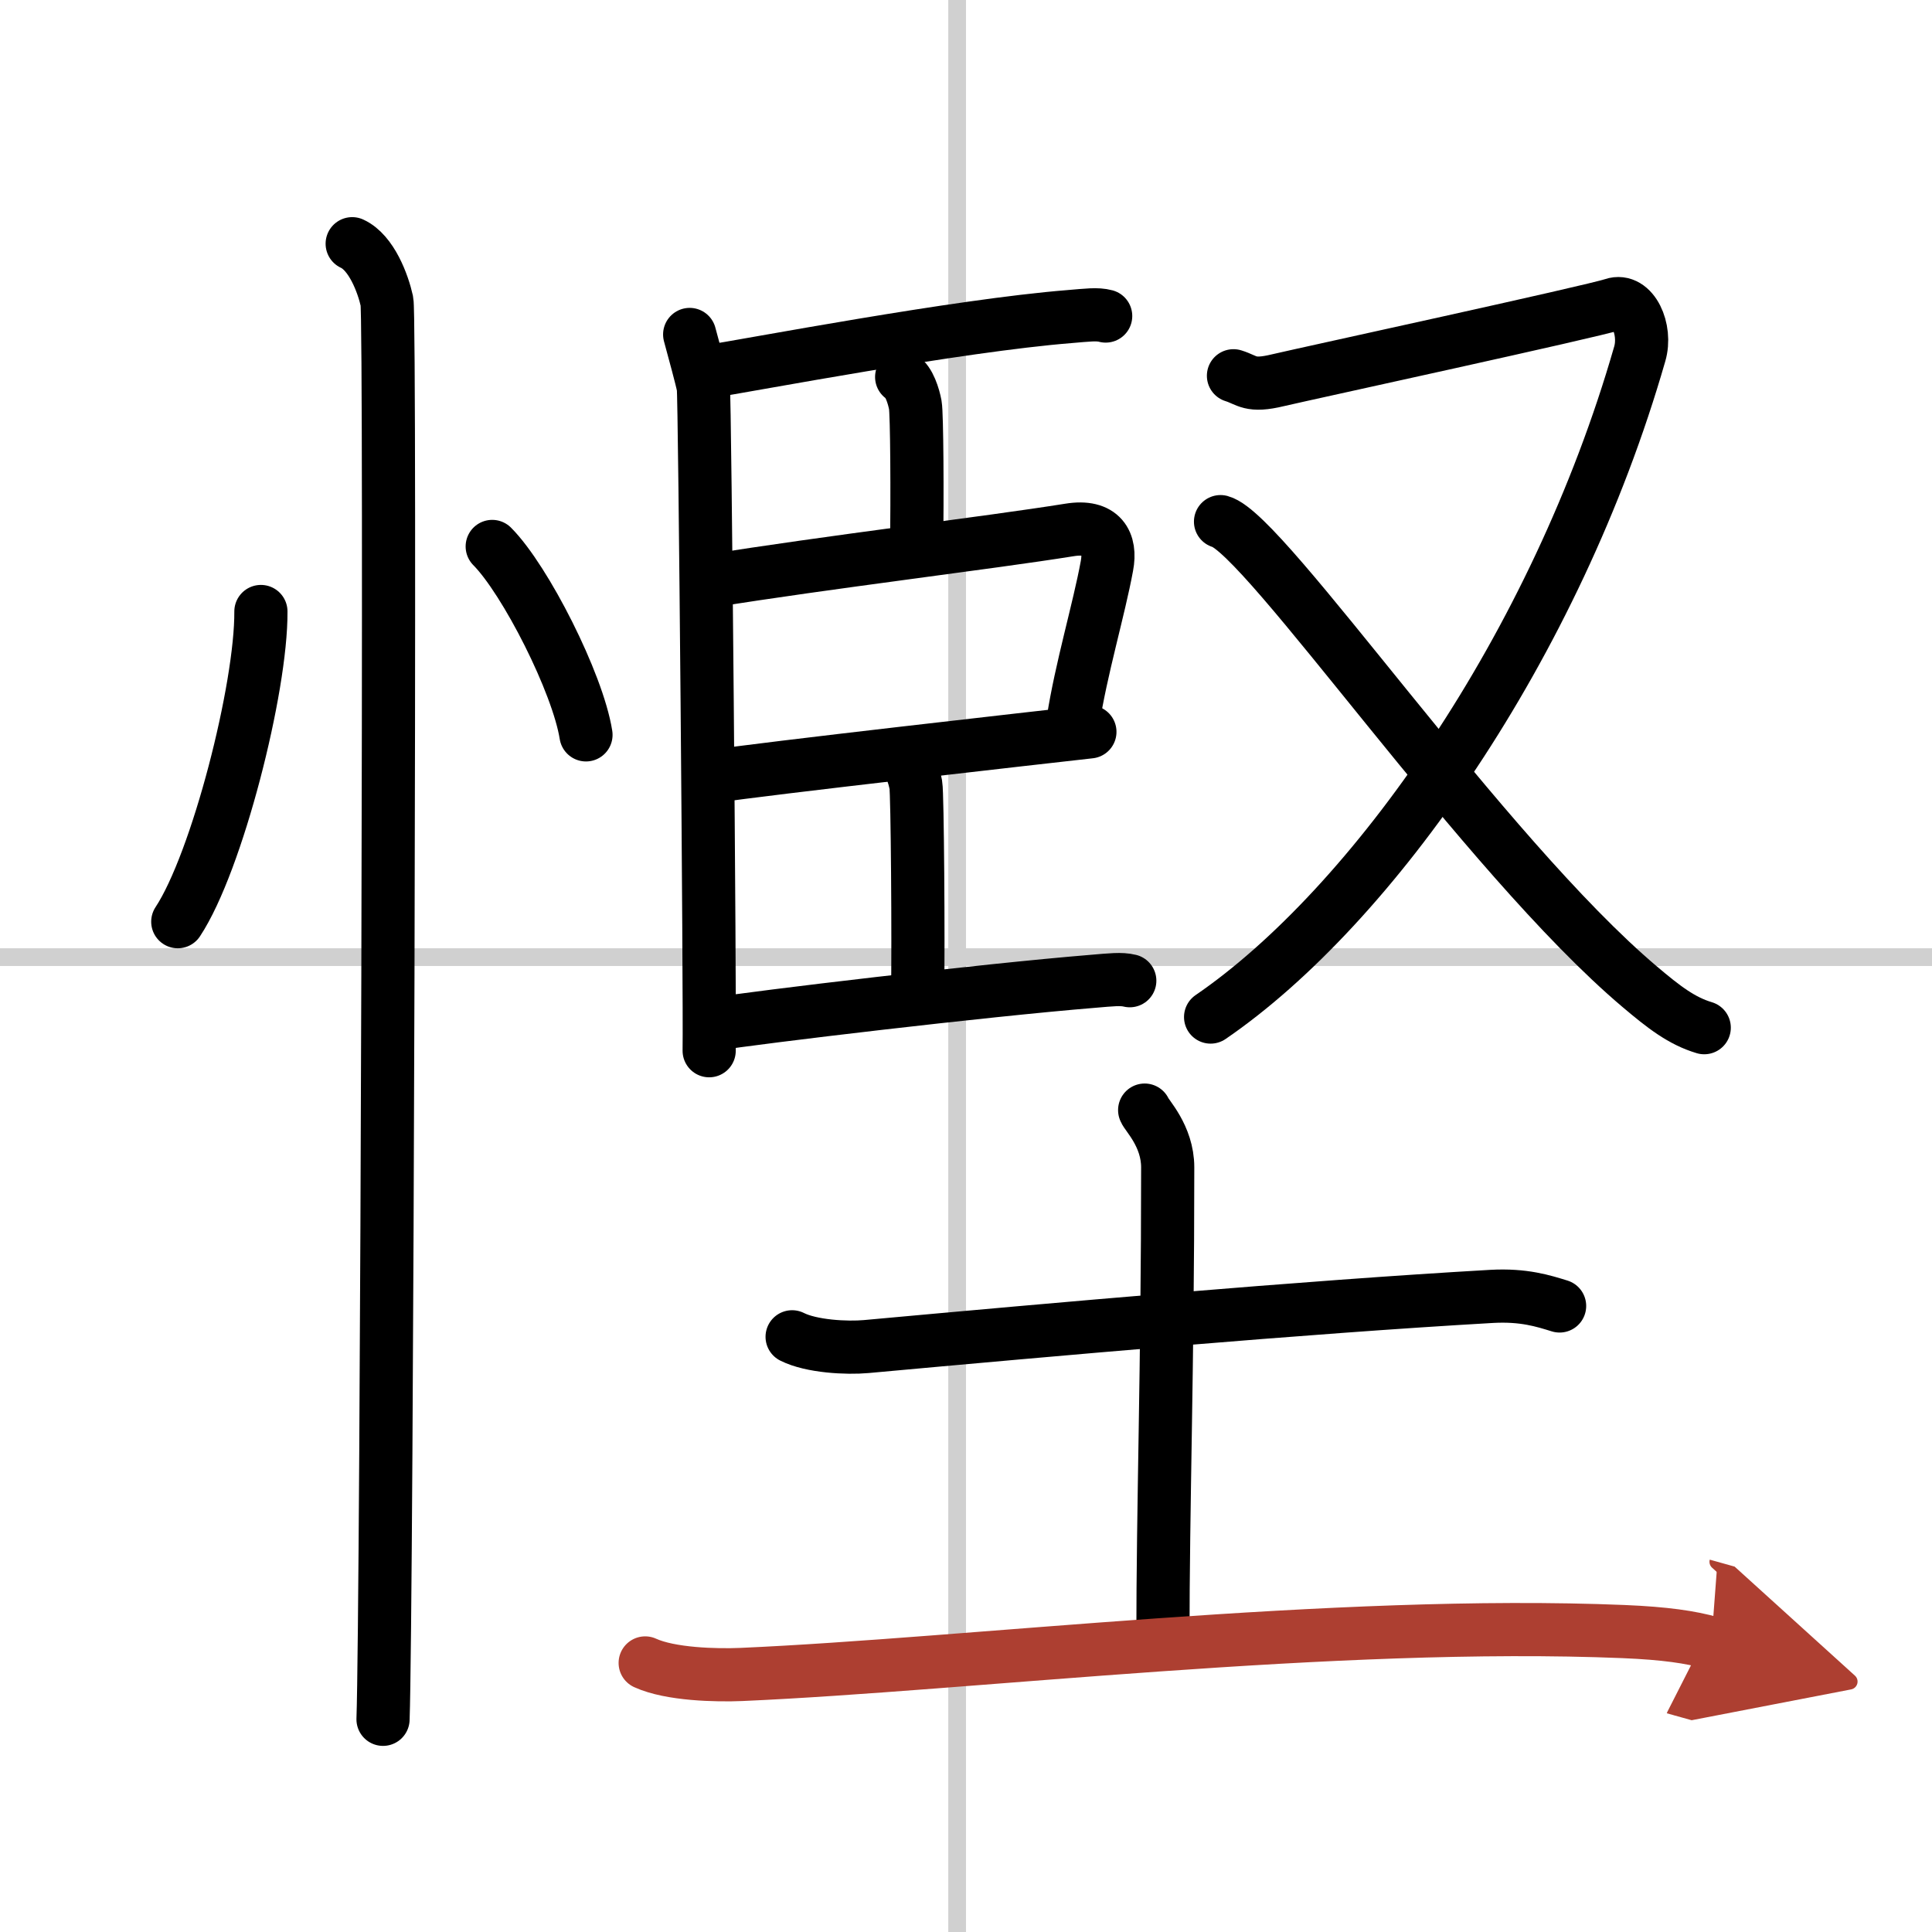
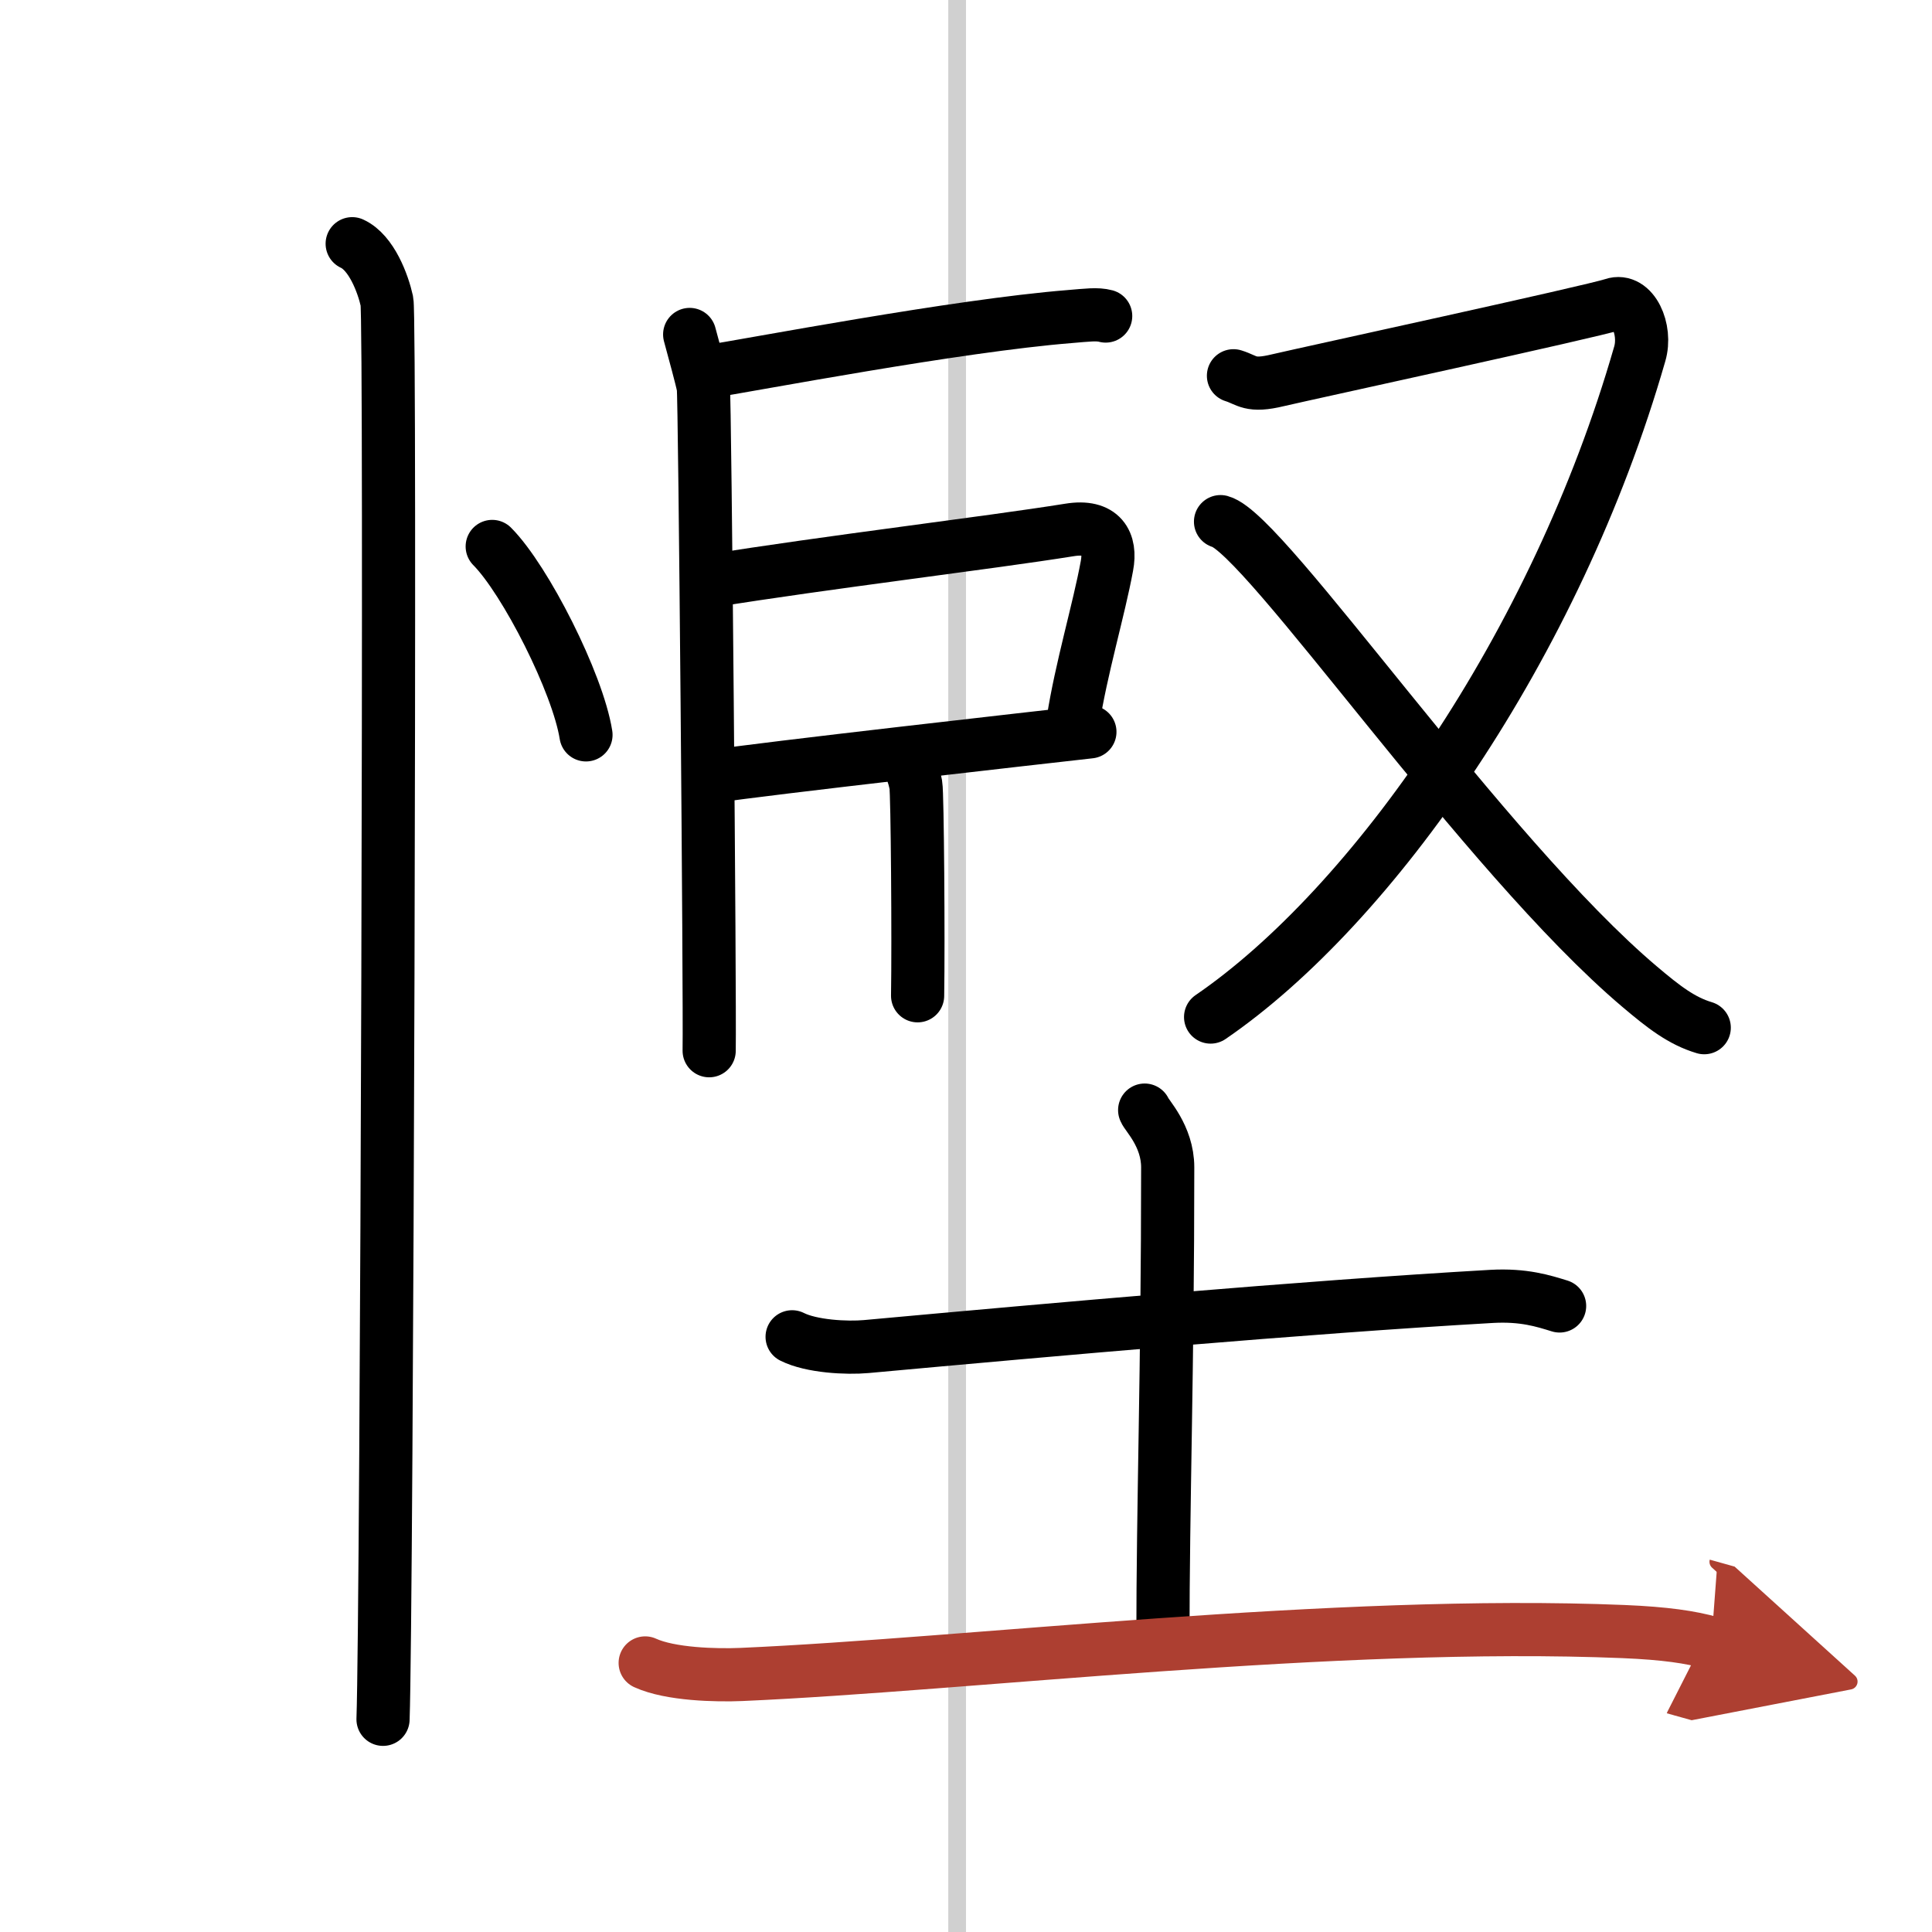
<svg xmlns="http://www.w3.org/2000/svg" width="400" height="400" viewBox="0 0 109 109">
  <defs>
    <marker id="a" markerWidth="4" orient="auto" refX="1" refY="5" viewBox="0 0 10 10">
      <polyline points="0 0 10 5 0 10 1 5" fill="#ad3f31" stroke="#ad3f31" />
    </marker>
  </defs>
  <g fill="none" stroke="#000" stroke-linecap="round" stroke-linejoin="round" stroke-width="3">
    <rect width="100%" height="100%" fill="#fff" stroke="#fff" />
    <line x1="54" x2="54" y2="109" stroke="#d0d0d0" stroke-width="1" />
-     <line x2="109" y1="54" y2="54" stroke="#d0d0d0" stroke-width="1" />
-     <path d="m14.72 34.5c0.03 4.31-2.47 14.14-4.69 17.5" />
    <path d="m27.77 30.83c1.87 1.88 4.83 7.71 5.29 10.63" />
    <path d="m19.87 13.75c1.09 0.5 1.74 2.25 1.96 3.25s0 73.75-0.22 80" />
    <path d="m38.91 18.87c0.26 0.97 0.68 2.48 0.77 2.97s0.38 34.38 0.33 37.44" />
    <path d="m39.77 21c2.74-0.43 14.21-2.63 20.58-3.14 0.97-0.08 1.55-0.16 2.03-0.03" />
-     <path d="m50.87 21.27c0.42 0.24 0.68 1.09 0.77 1.58s0.12 5.12 0.07 8.19" />
    <path d="m40.06 32.78c6.56-1.06 15.72-2.15 20.27-2.88 1.84-0.3 2.37 0.71 2.12 2.03-0.44 2.41-1.47 5.86-1.91 8.75" />
    <path d="m40.2 43.81c2.74-0.43 18.72-2.23 21.29-2.52" />
    <path d="m50.9 42.7c0.42 0.24 0.68 1.09 0.77 1.58s0.15 8.83 0.1 11.9" />
-     <path d="m40.16 57.8c2.74-0.43 15.18-1.92 21.55-2.44 0.96-0.08 1.54-0.15 2.03-0.03" />
    <path d="m69.59 21.2c0.81 0.25 0.91 0.64 2.52 0.25 1.62-0.38 17.78-3.89 18.89-4.27s1.92 1.4 1.51 2.79c-4.74 16.5-15.12 31.19-24.21 37.41" />
    <path d="m68.86 29.43c2.52 0.68 14.86 18.81 23.65 26.24 1.37 1.16 2.37 1.93 3.64 2.31" />
    <path d="M44.69,75.42c1.09,0.55,3.09,0.65,4.19,0.55C59.5,75,73.5,73.75,84.16,73.14c1.82-0.1,2.92,0.26,3.83,0.54" />
    <path d="m64.58 62.63c0.09 0.28 1.3 1.45 1.3 3.23 0 11.44-0.27 18.89-0.27 26.68" />
    <path d="m36.4 93.82c1.42 0.65 4.01 0.71 5.43 0.65 12.8-0.56 33.48-3.09 49.77-2.42 2.36 0.1 3.77 0.31 4.95 0.64" marker-end="url(#a)" stroke="#ad3f31" />
  </g>
</svg>